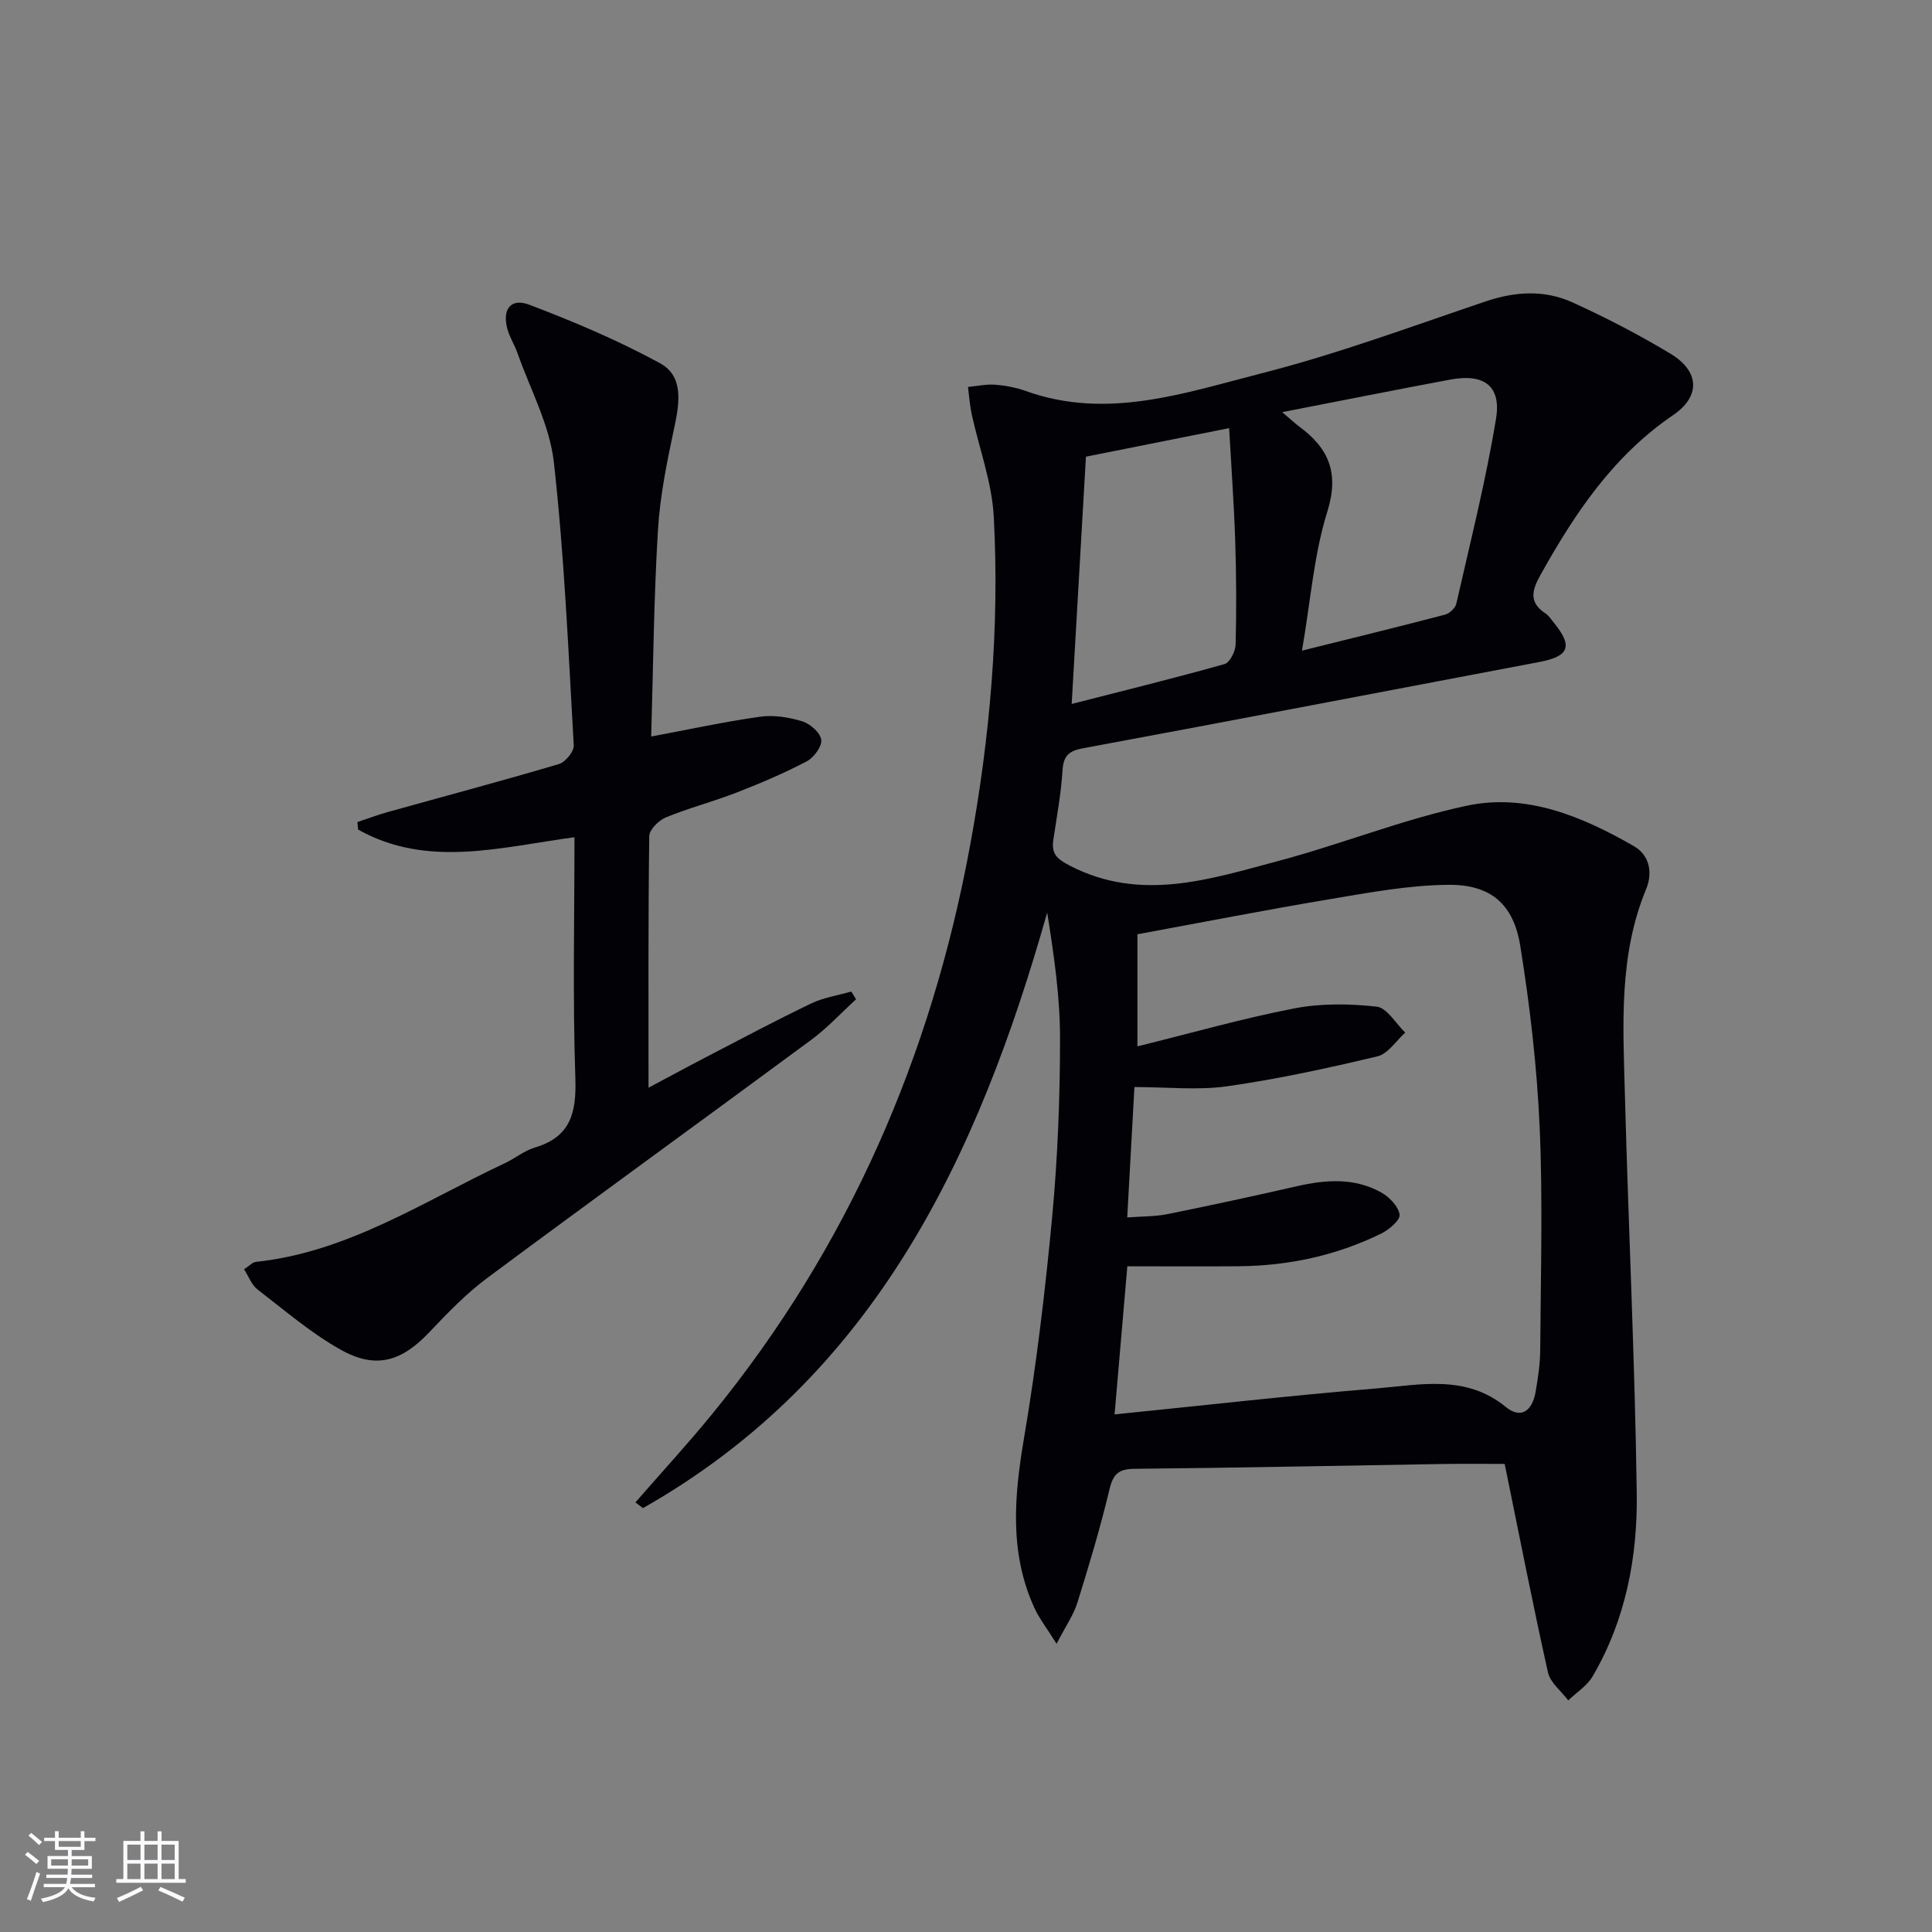
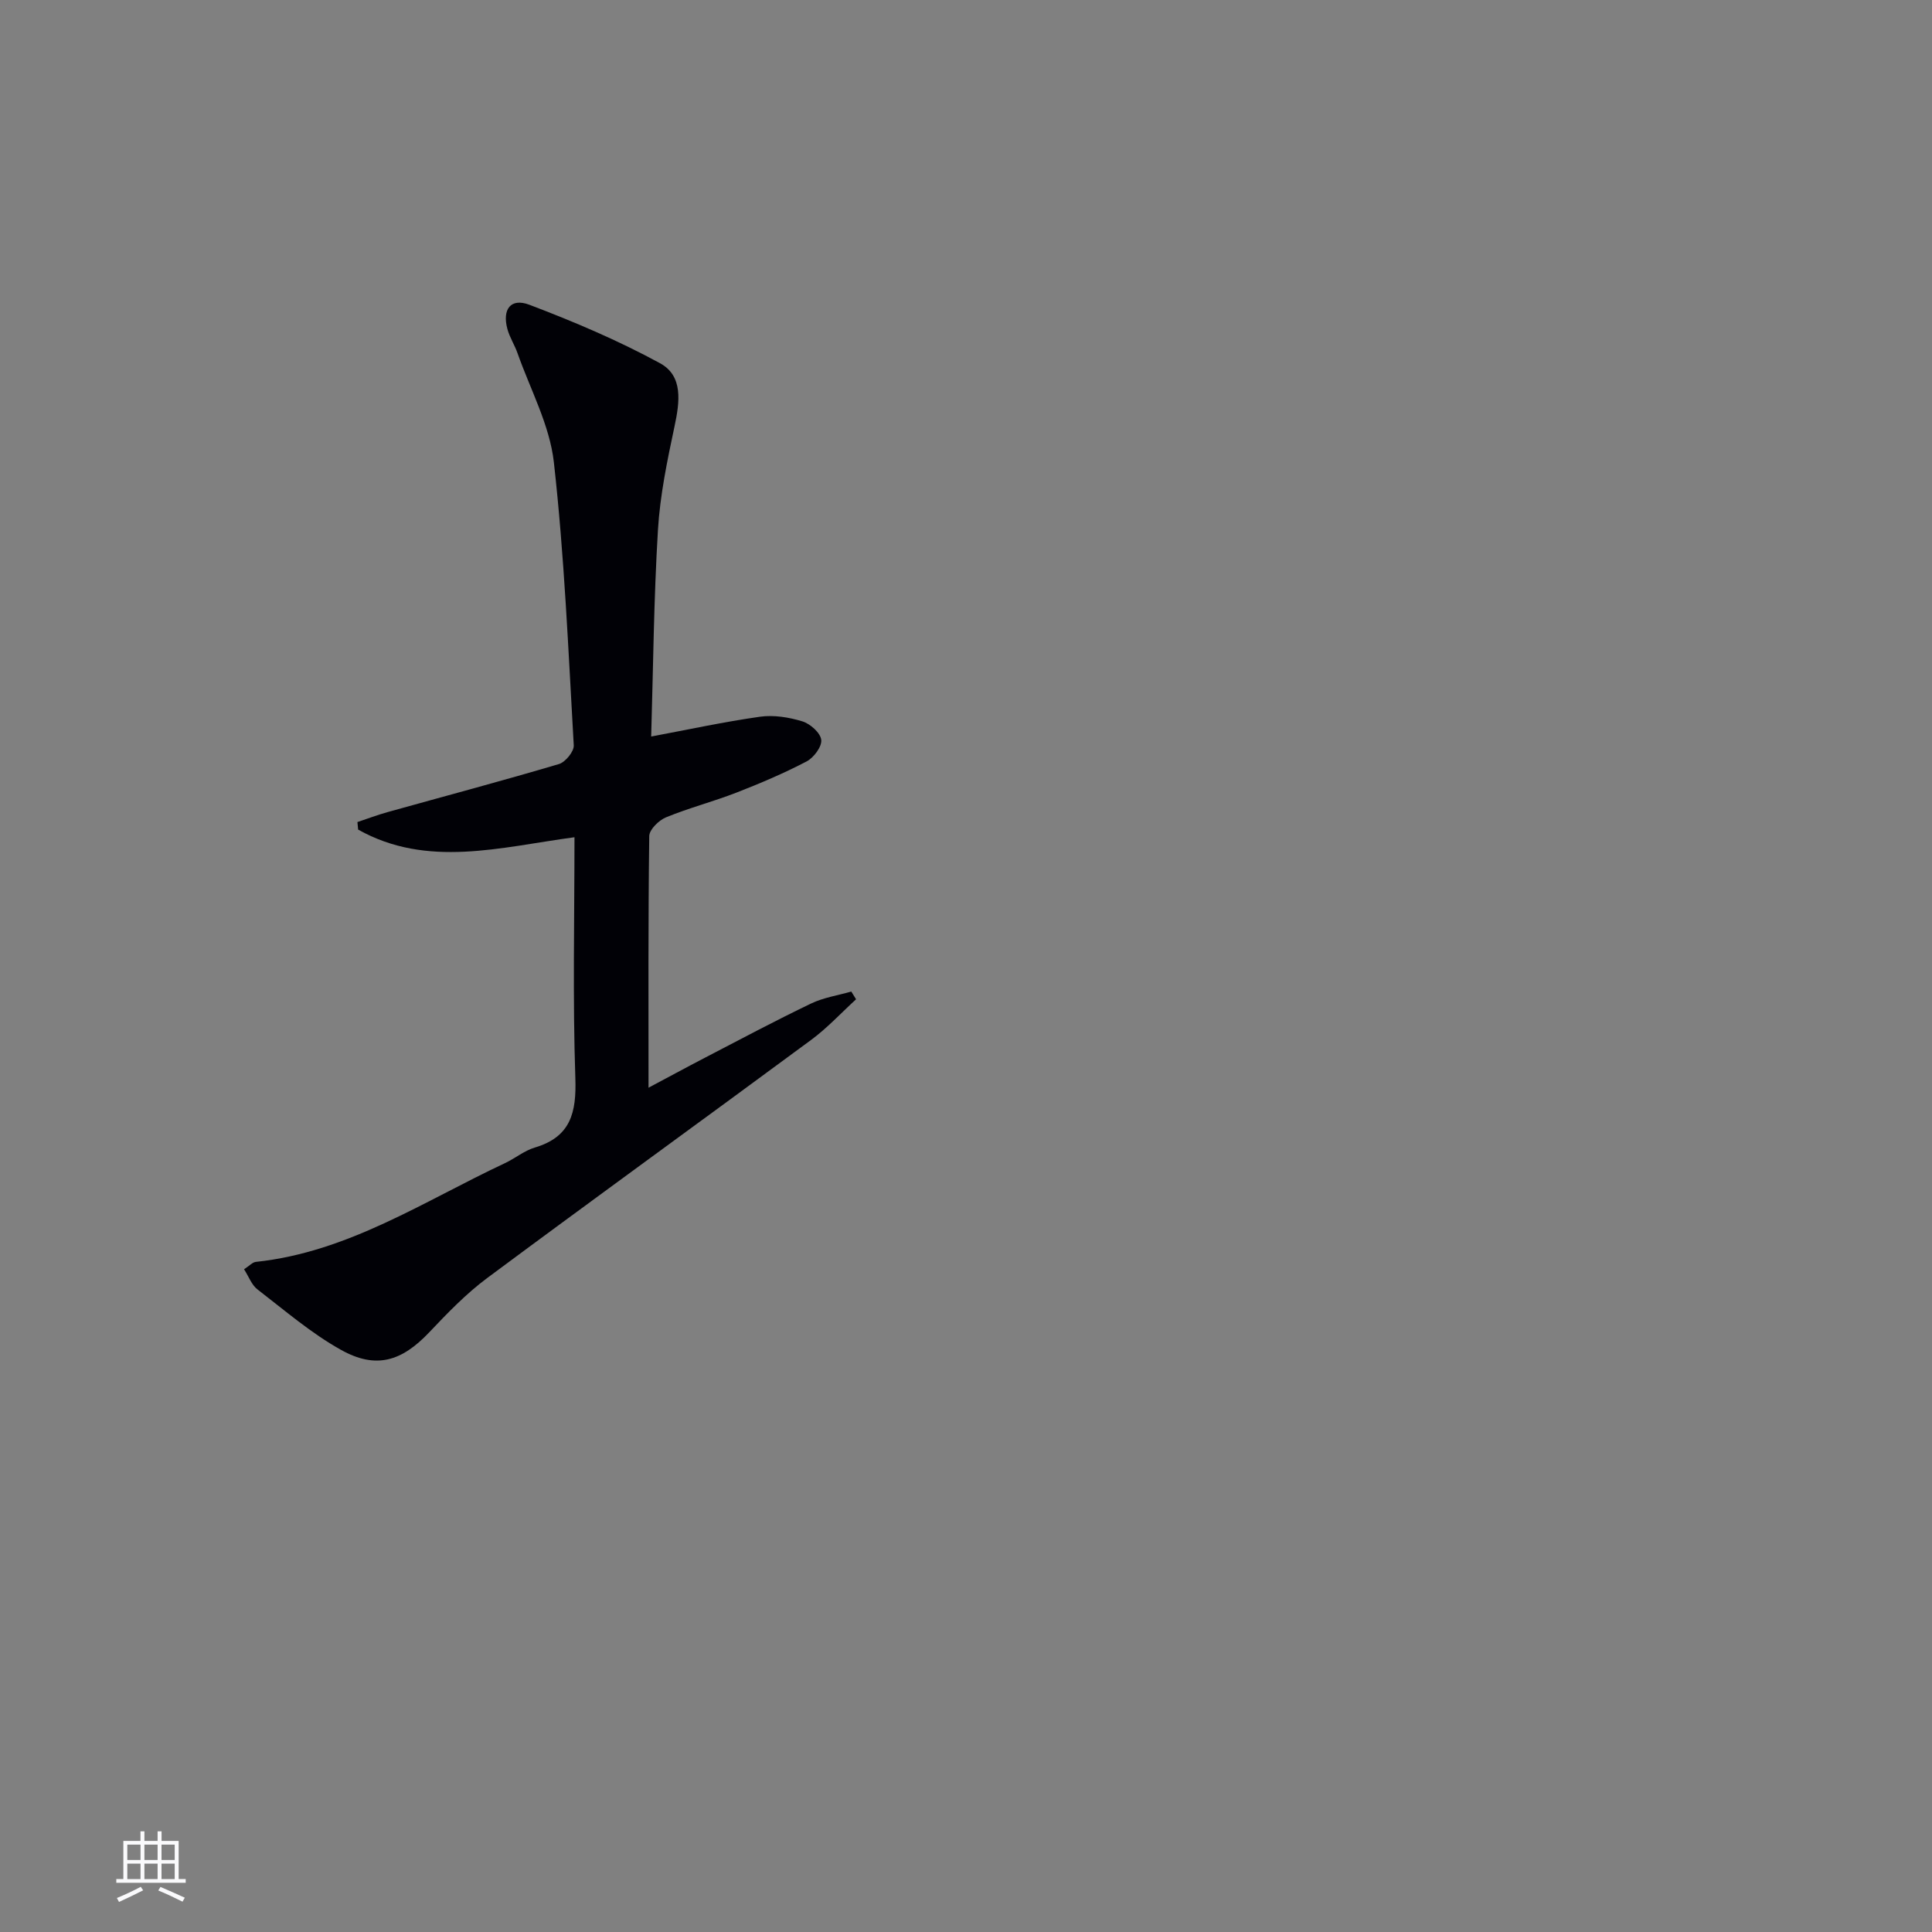
<svg xmlns="http://www.w3.org/2000/svg" enable-background="new 0 0 400 400" viewBox="0 0 400 400">
  <rect x="0" y="0" width="400" height="400" fill="#808080" stroke="none" />
-   <path d="m131.56 311.05c5.32-6.11 10.81-12.07 15.93-18.34 28.17-34.52 45.34-74.08 53.37-117.73 4.14-22.48 6.1-45.19 4.89-68.01-.38-7.12-3.02-14.11-4.56-21.17-.4-1.86-.53-3.78-.78-5.68 1.87-.18 3.76-.61 5.61-.47 2.13.16 4.31.57 6.32 1.29 16.83 6.07 32.95.41 48.86-3.65 15.71-4.01 31.01-9.69 46.4-14.89 6.13-2.07 12.18-2.42 17.97.21 6.94 3.15 13.74 6.69 20.27 10.61 5.99 3.61 6.35 8.78.55 12.73-12.4 8.45-20.34 20.33-27.45 33.08-1.78 3.19-2.46 5.69 1.05 7.98.67.44 1.14 1.21 1.67 1.85 4.05 4.93 3.23 7.02-2.92 8.19-31.47 5.95-62.92 12.02-94.41 17.85-3.08.57-4.15 1.54-4.35 4.64-.3 4.79-1.18 9.55-1.9 14.32-.43 2.87.67 3.95 3.42 5.37 14.65 7.57 28.9 2.82 43.08-.95 13.14-3.49 25.87-8.66 39.13-11.47 12.35-2.62 23.88 2.23 34.56 8.37 3.38 1.94 3.88 5.66 2.55 8.88-5.68 13.71-4.79 28.05-4.41 42.32.73 27.61 2.08 55.2 2.46 82.81.18 13.2-2.3 26.19-9.12 37.86-1.16 1.98-3.35 3.35-5.06 5-1.44-1.92-3.72-3.66-4.2-5.8-3.14-14.05-5.9-28.19-8.96-43.16-3.5 0-8.1-.06-12.7.01-21.31.34-42.61.8-63.92 1-3.33.03-4.44 1.07-5.21 4.27-1.88 7.9-4.22 15.7-6.64 23.45-.79 2.53-2.4 4.81-4.31 8.51-2.08-3.34-3.6-5.26-4.59-7.43-5.21-11.42-4.19-23.11-2.15-35.14 2.58-15.2 4.4-30.56 5.84-45.92 1.14-12.24 1.62-24.57 1.62-36.86 0-8.66-1.27-17.32-2.66-26.05-14.35 50.66-35.74 96.09-83.69 123.31-.53-.4-1.05-.79-1.56-1.19zm101.82-58.99c3.18-.24 5.83-.18 8.36-.69 8.94-1.81 17.85-3.74 26.74-5.77 5.99-1.37 11.93-1.81 17.47 1.28 1.69.94 3.58 2.89 3.82 4.59.16 1.14-2.2 3.14-3.83 3.94-9.24 4.52-19.09 6.65-29.36 6.75-7.57.07-15.15.01-23.18.01-.82 9.55-1.71 19.9-2.64 30.67 18.6-1.88 36.39-3.91 54.22-5.38 9.1-.75 18.51-2.94 26.81 3.86 3.01 2.46 5.43.94 6.14-3.14.51-2.94.95-5.94.96-8.91.09-15.29.56-30.61-.12-45.87-.55-12.58-2.02-25.17-4.02-37.6-1.39-8.62-6.13-12.67-14.8-12.61-8.19.06-16.42 1.6-24.55 2.96-13.38 2.24-26.69 4.85-39.91 7.28v23.21c11.26-2.78 21.78-5.79 32.49-7.86 5.53-1.07 11.44-.99 17.05-.36 2.14.24 3.95 3.49 5.91 5.37-1.9 1.69-3.56 4.39-5.74 4.91-10.28 2.45-20.65 4.71-31.11 6.2-6.12.87-12.46.16-19.22.16-.48 8.6-.97 17.49-1.49 27zm32.08-166.73c1.88 1.59 2.69 2.36 3.58 3.02 6.1 4.51 8.26 9.6 5.76 17.6-2.77 8.84-3.44 18.34-5.24 28.76 10.79-2.69 20.24-4.99 29.64-7.46.93-.24 2.11-1.37 2.32-2.28 2.89-12.74 6.11-25.43 8.22-38.31 1.11-6.79-2.53-9.36-9.43-8.08-11.22 2.09-22.4 4.34-34.85 6.75zm-43.58 60.42c11.19-2.87 21.47-5.39 31.65-8.26 1.09-.31 2.25-2.62 2.29-4.03.19-7.14.15-14.3-.08-21.44-.25-7.59-.8-15.16-1.26-23.38-10.13 2.02-19.75 3.94-29.65 5.91-.98 17.1-1.94 33.8-2.95 51.2z" fill="#010106" />
  <path d="m50.53 262.79c1.11-.72 1.74-1.46 2.45-1.53 19.09-2.02 34.79-12.58 51.56-20.44 2.11-.99 3.99-2.58 6.18-3.23 7.46-2.21 8.64-7.25 8.4-14.38-.56-16.46-.18-32.95-.18-49.87-15.31 2.05-30.46 6.46-44.79-1.58-.05-.52-.1-1.04-.15-1.56 2.09-.7 4.15-1.48 6.27-2.07 11.82-3.3 23.68-6.45 35.45-9.94 1.34-.4 3.14-2.6 3.07-3.87-1.12-19.56-1.94-39.17-4.12-58.63-.87-7.71-4.88-15.06-7.52-22.56-.6-1.72-1.65-3.3-2.11-5.05-1.08-4.05.7-6.44 4.54-4.99 9.23 3.5 18.39 7.39 27.05 12.1 4.85 2.63 4.1 8.02 3.03 13.05-1.51 7.1-3.01 14.29-3.44 21.5-.86 14.22-.98 28.49-1.4 42.75 7.64-1.43 15.05-3.04 22.54-4.1 2.84-.4 5.99.11 8.76.96 1.63.5 3.74 2.37 3.91 3.83.17 1.39-1.56 3.7-3.04 4.47-4.69 2.45-9.6 4.54-14.54 6.46-4.79 1.86-9.81 3.16-14.56 5.11-1.49.61-3.45 2.53-3.47 3.88-.23 17.29-.15 34.58-.15 52.1 3.52-1.87 7.67-4.13 11.87-6.31 7.23-3.76 14.43-7.59 21.78-11.12 2.58-1.24 5.54-1.68 8.33-2.48.33.53.66 1.07.99 1.6-3.06 2.8-5.91 5.89-9.22 8.35-22.35 16.51-44.86 32.79-67.15 49.36-4.37 3.25-8.23 7.26-12 11.24-5.69 6-11 7.7-18.28 3.63-6.17-3.44-11.63-8.16-17.27-12.5-1.22-.93-1.8-2.64-2.79-4.18z" fill="#010106" />
  <g fill="#fafafc">
-     <path d="m5.17 384 .55-.58c.85.61 1.65 1.24 2.4 1.87l-.59.64c-.83-.73-1.62-1.38-2.36-1.93m1.22 9.53-.82-.34c.71-1.76 1.37-3.64 1.98-5.63.24.13.5.25.76.36-.6 1.67-1.24 3.54-1.92 5.61m-.5-13.5.57-.54c.56.44 1.31 1.06 2.26 1.87l-.64.64c-.68-.66-1.41-1.32-2.19-1.97m3.25.46h2.24v-1.36h.77v1.36h4.57v-1.36h.76v1.36h2.28v.69h-2.28v1.84h-2.64v1.26h4.18v2.64h-4.21c0 .45-.02.86-.05 1.21h4.32v.69h-4.38c-.04.34-.1.75-.19 1.22h5.15v.69h-4.82c.87 1.19 2.51 1.92 4.93 2.19-.17.32-.3.57-.37.76-2.77-.49-4.52-1.41-5.26-2.76-.56 1.26-2.3 2.23-5.24 2.9-.12-.24-.26-.48-.43-.72 2.73-.55 4.38-1.34 4.96-2.38h-4.38v-.69h4.65c.1-.38.17-.79.21-1.22h-4.32v-.69h4.4c.03-.34.05-.75.05-1.21h-4.2v-2.64h4.23v-1.26h-2.69v-1.84h-2.24zm1.46 4.46v1.29h3.45c.01-.4.02-.57.01-.53v-.32-.45h-3.46zm1.55-2.59h4.57v-1.19h-4.57zm6.11 2.59h-3.42v.77c-.01.19-.01.37-.02.53h3.44z" />
    <path d="m32.63 379.16h.82v1.98h3.54v7.89h1.46v.78h-14.37v-.78h1.46v-7.89h3.54v-1.98h.82v1.98h2.73zm-3.49 11.48.5.73c-1.61.82-3.28 1.63-5 2.41-.13-.27-.28-.55-.44-.82 1.75-.72 3.4-1.49 4.94-2.32m-2.78-5.55h2.73v-3.18h-2.73zm0 3.95h2.73v-3.2h-2.73zm3.54-3.95h2.73v-3.18h-2.73zm0 3.95h2.73v-3.2h-2.73zm7.89 4.68c-1.84-.92-3.51-1.7-5.02-2.32l.45-.73c1.89.8 3.57 1.55 5.04 2.23zm-1.62-11.81h-2.73v3.18h2.73zm-2.73 7.13h2.73v-3.2h-2.73z" />
  </g>
</svg>